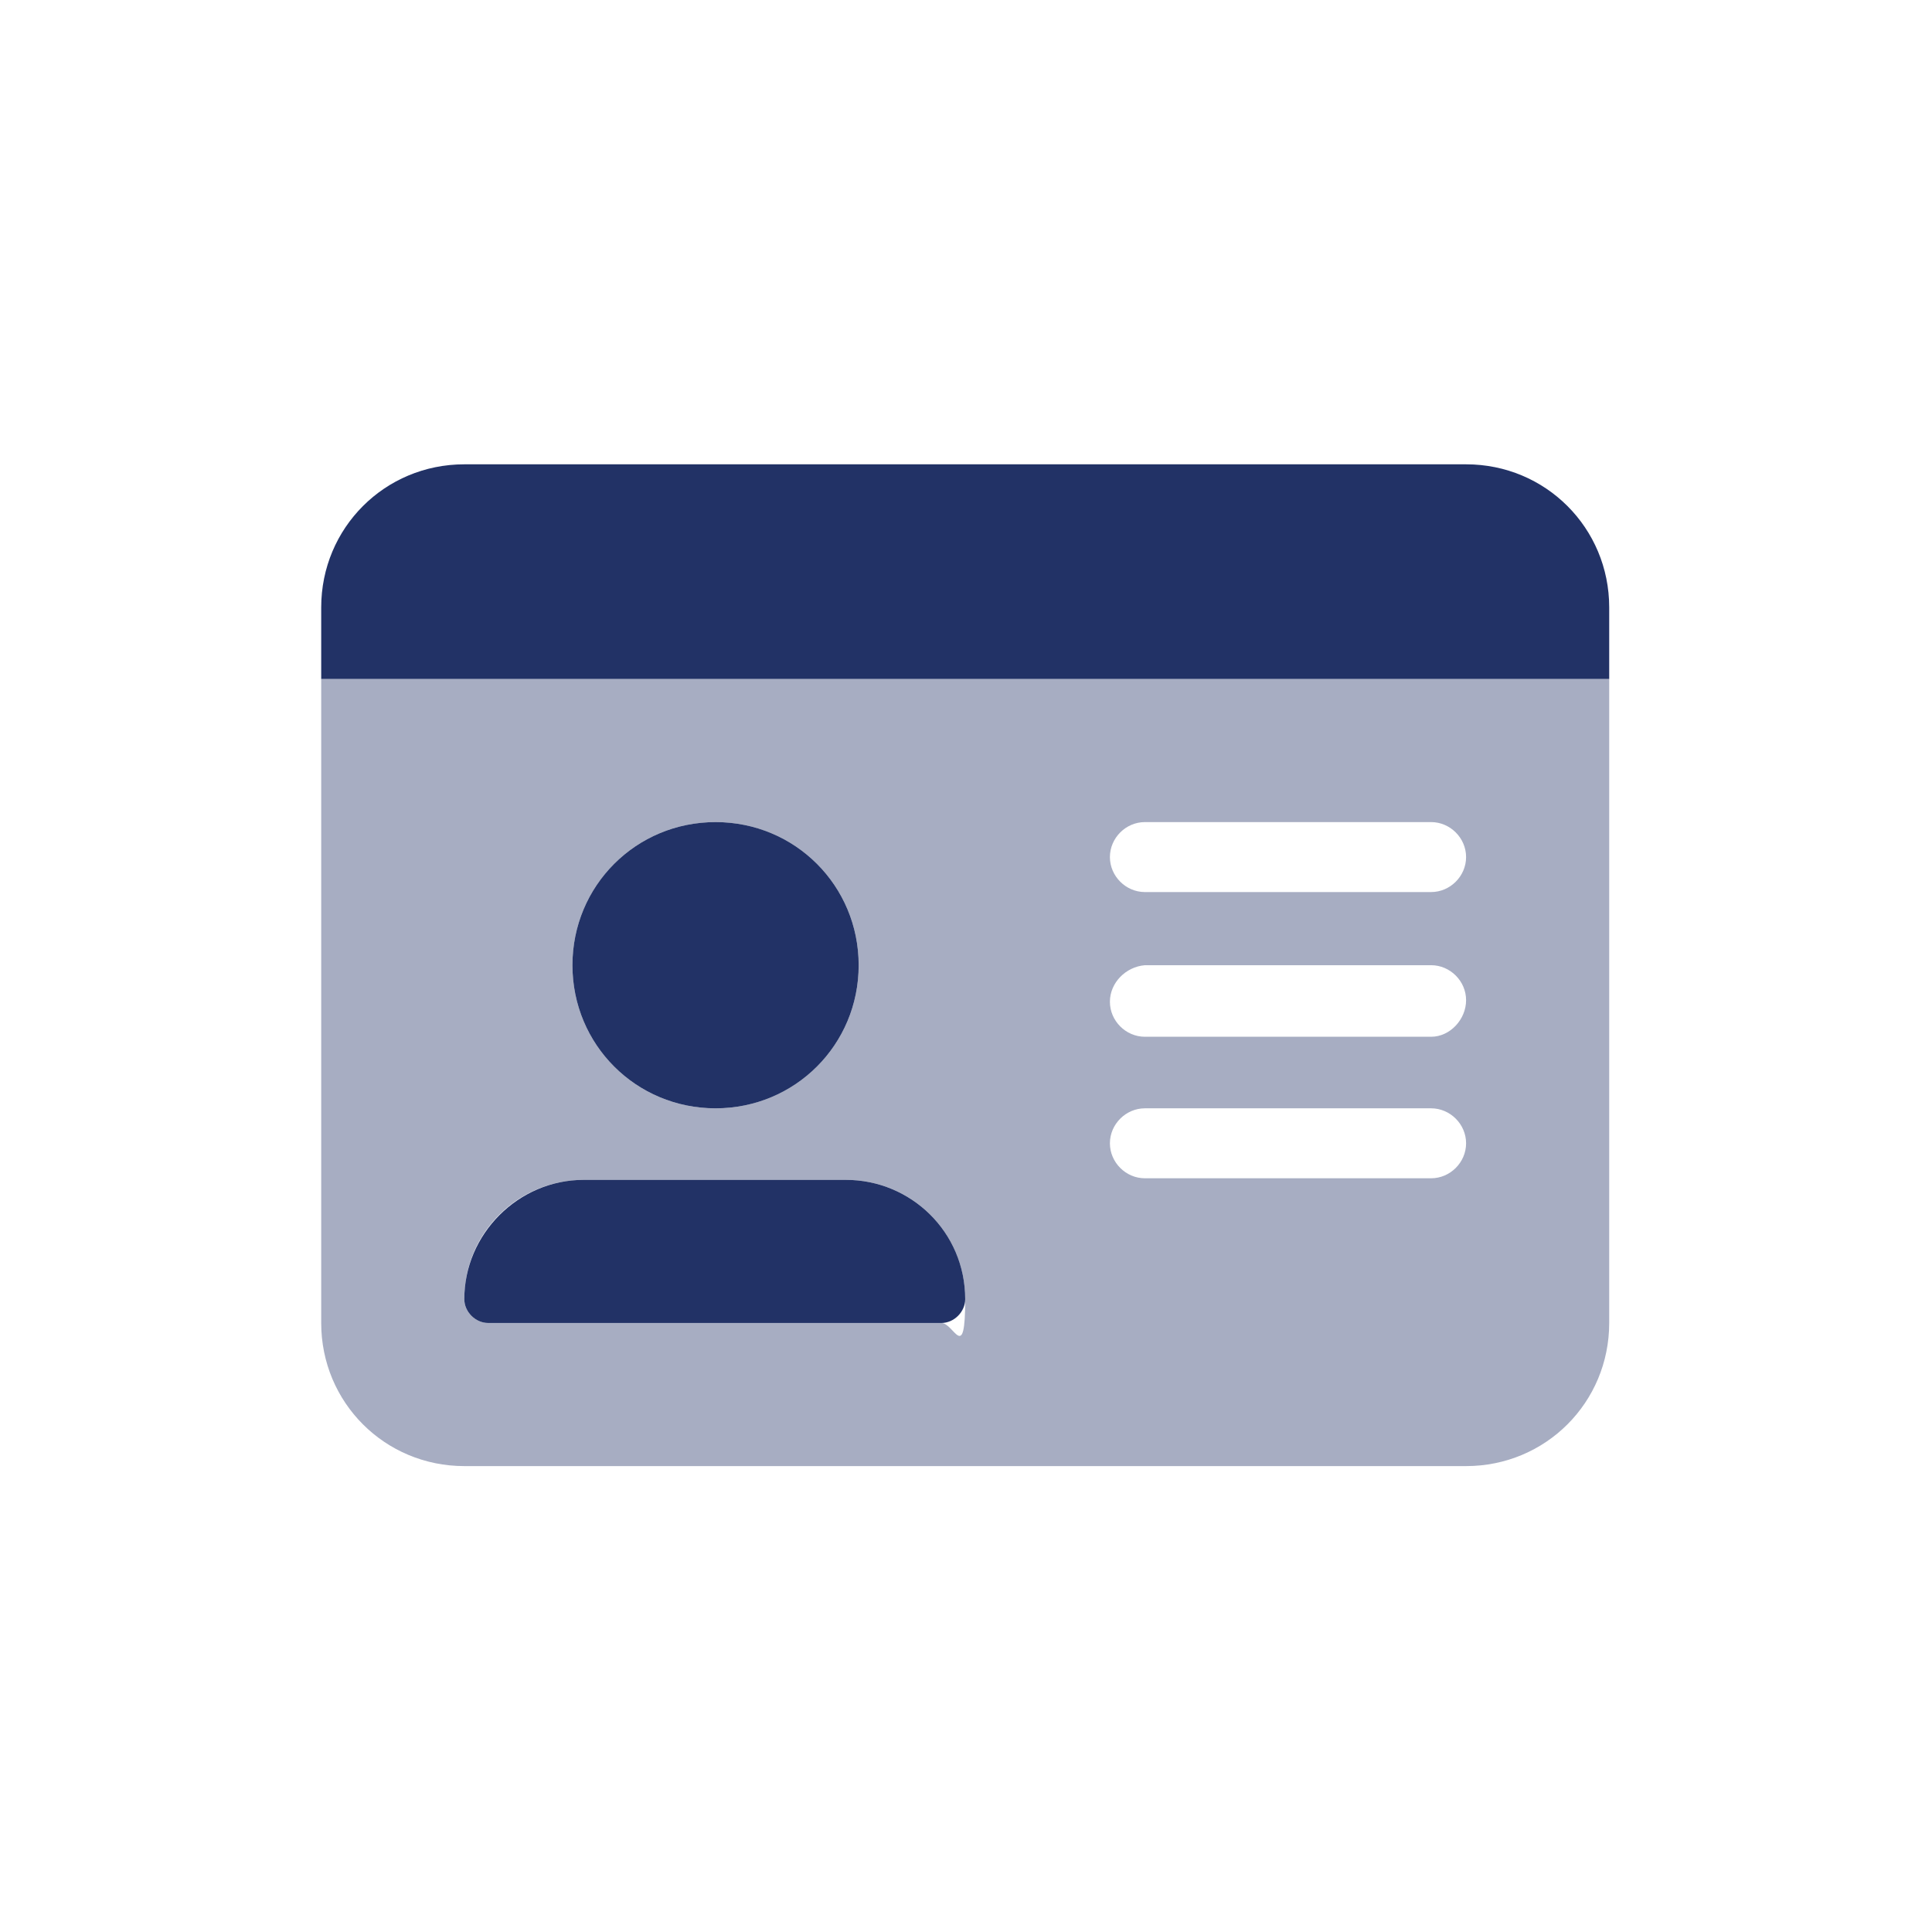
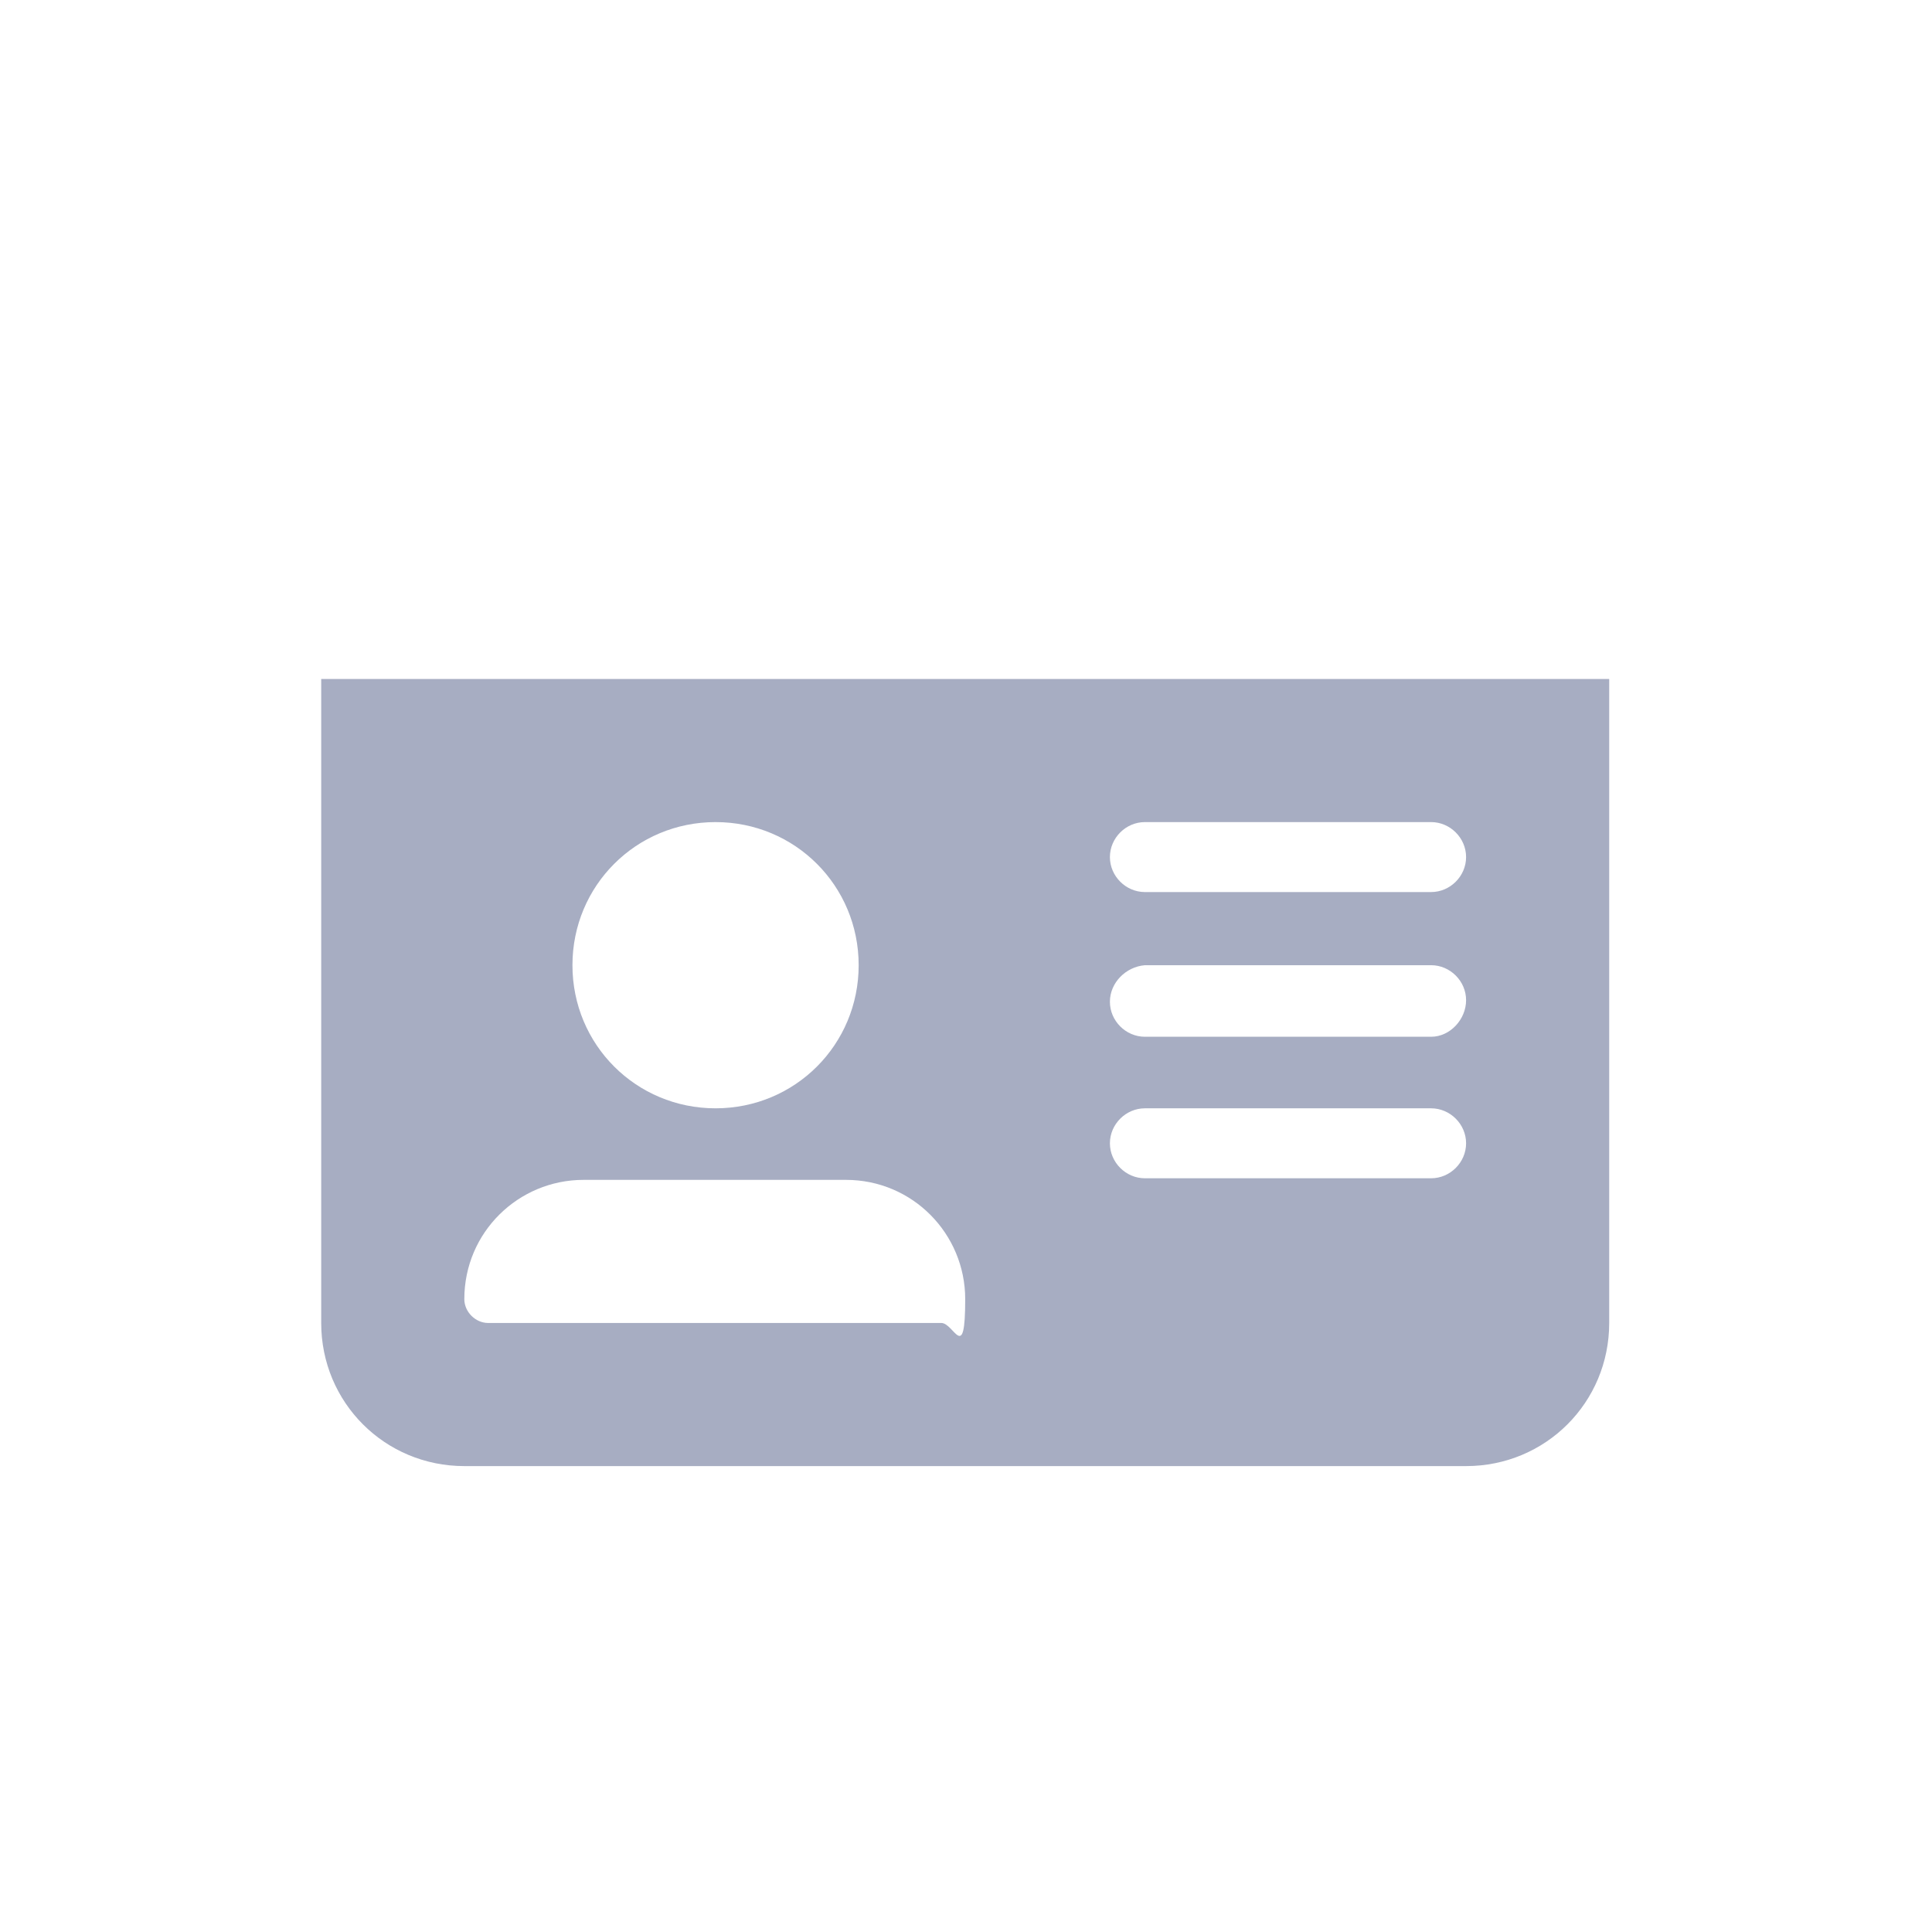
<svg xmlns="http://www.w3.org/2000/svg" id="Layer_1" version="1.1" viewBox="0 0 121.5 121.5">
  <defs>
    <style> .st0 { isolation: isolate; opacity: .4; } .st1 { fill: #223266; } </style>
  </defs>
  <g class="st0">
    <path class="st1" d="M72,69.7h18c1.2,0,2.2,1,2.2,2.2s-1,2.2-2.2,2.2h-18c-1.2,0-2.2-1-2.2-2.2s1-2.2,2.2-2.2ZM72,60.7h18c1.2,0,2.2,1,2.2,2.2s-1,2.3-2.2,2.3h-18c-1.2,0-2.2-1-2.2-2.2s1-2.2,2.2-2.3ZM72,51.7h18c1.2,0,2.2,1,2.2,2.2s-1,2.2-2.2,2.2h-18c-1.2,0-2.2-1-2.2-2.2s1-2.2,2.2-2.2ZM36,60.7c0-5,4-9,9-9s9,4,9,9h0c0,5-4,9-9,9s-9-4-9-9ZM36.7,74.2h16.5c4.2,0,7.5,3.4,7.5,7.5s-.7,1.5-1.5,1.5h-28.5c-.8,0-1.5-.7-1.5-1.5,0-4.2,3.4-7.5,7.5-7.5h0ZM101.2,42.7H20.2v40.5c0,5,4,9,9,9h63c5,0,9-4,9-9v-40.5Z" />
  </g>
-   <path class="st1" d="M29.2,81.7c0,.8.7,1.5,1.5,1.5h28.5c.8,0,1.5-.7,1.5-1.5,0-4.2-3.4-7.5-7.5-7.5h-16.5c-4.1,0-7.5,3.4-7.5,7.5h0ZM54,60.7c0-5-4-9-9-9s-9,4-9,9h0c0,5,4,9,9,9s9-4,9-9ZM29.2,29.2c-5,0-9,4-9,9v4.5h81v-4.5c0-5-4-9-9-9,0,0-63,0-63,0Z" />
</svg>